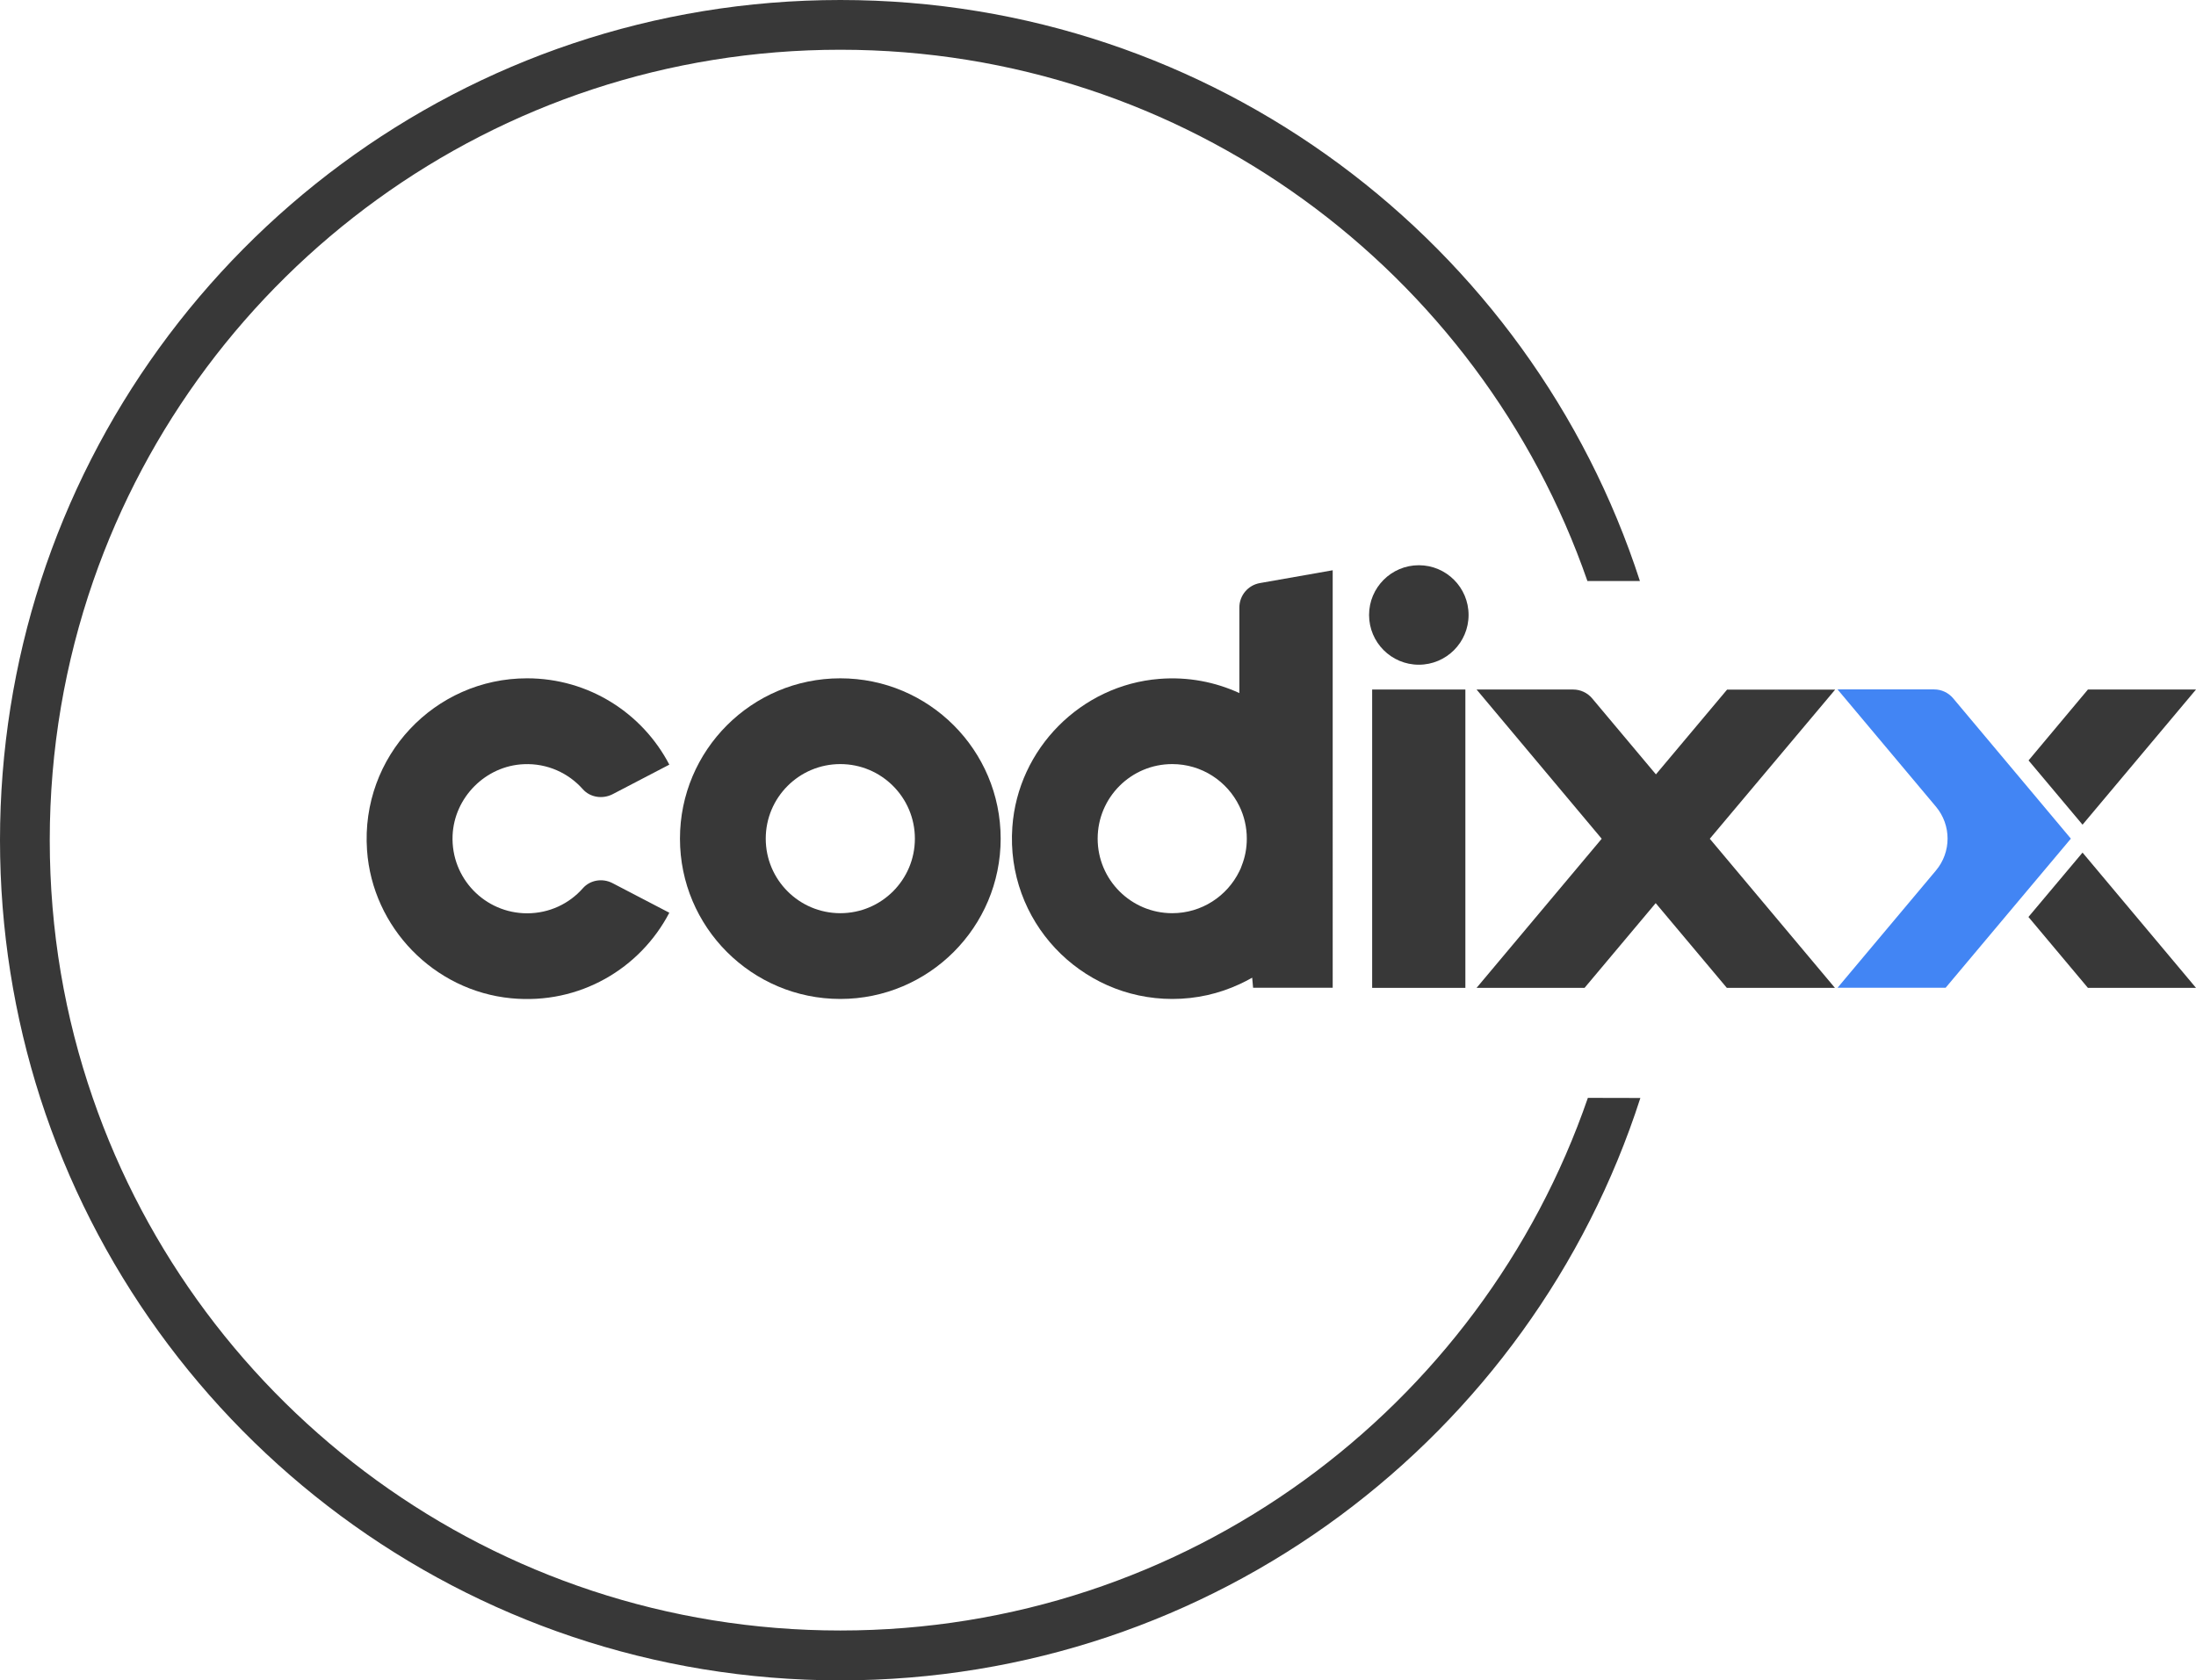
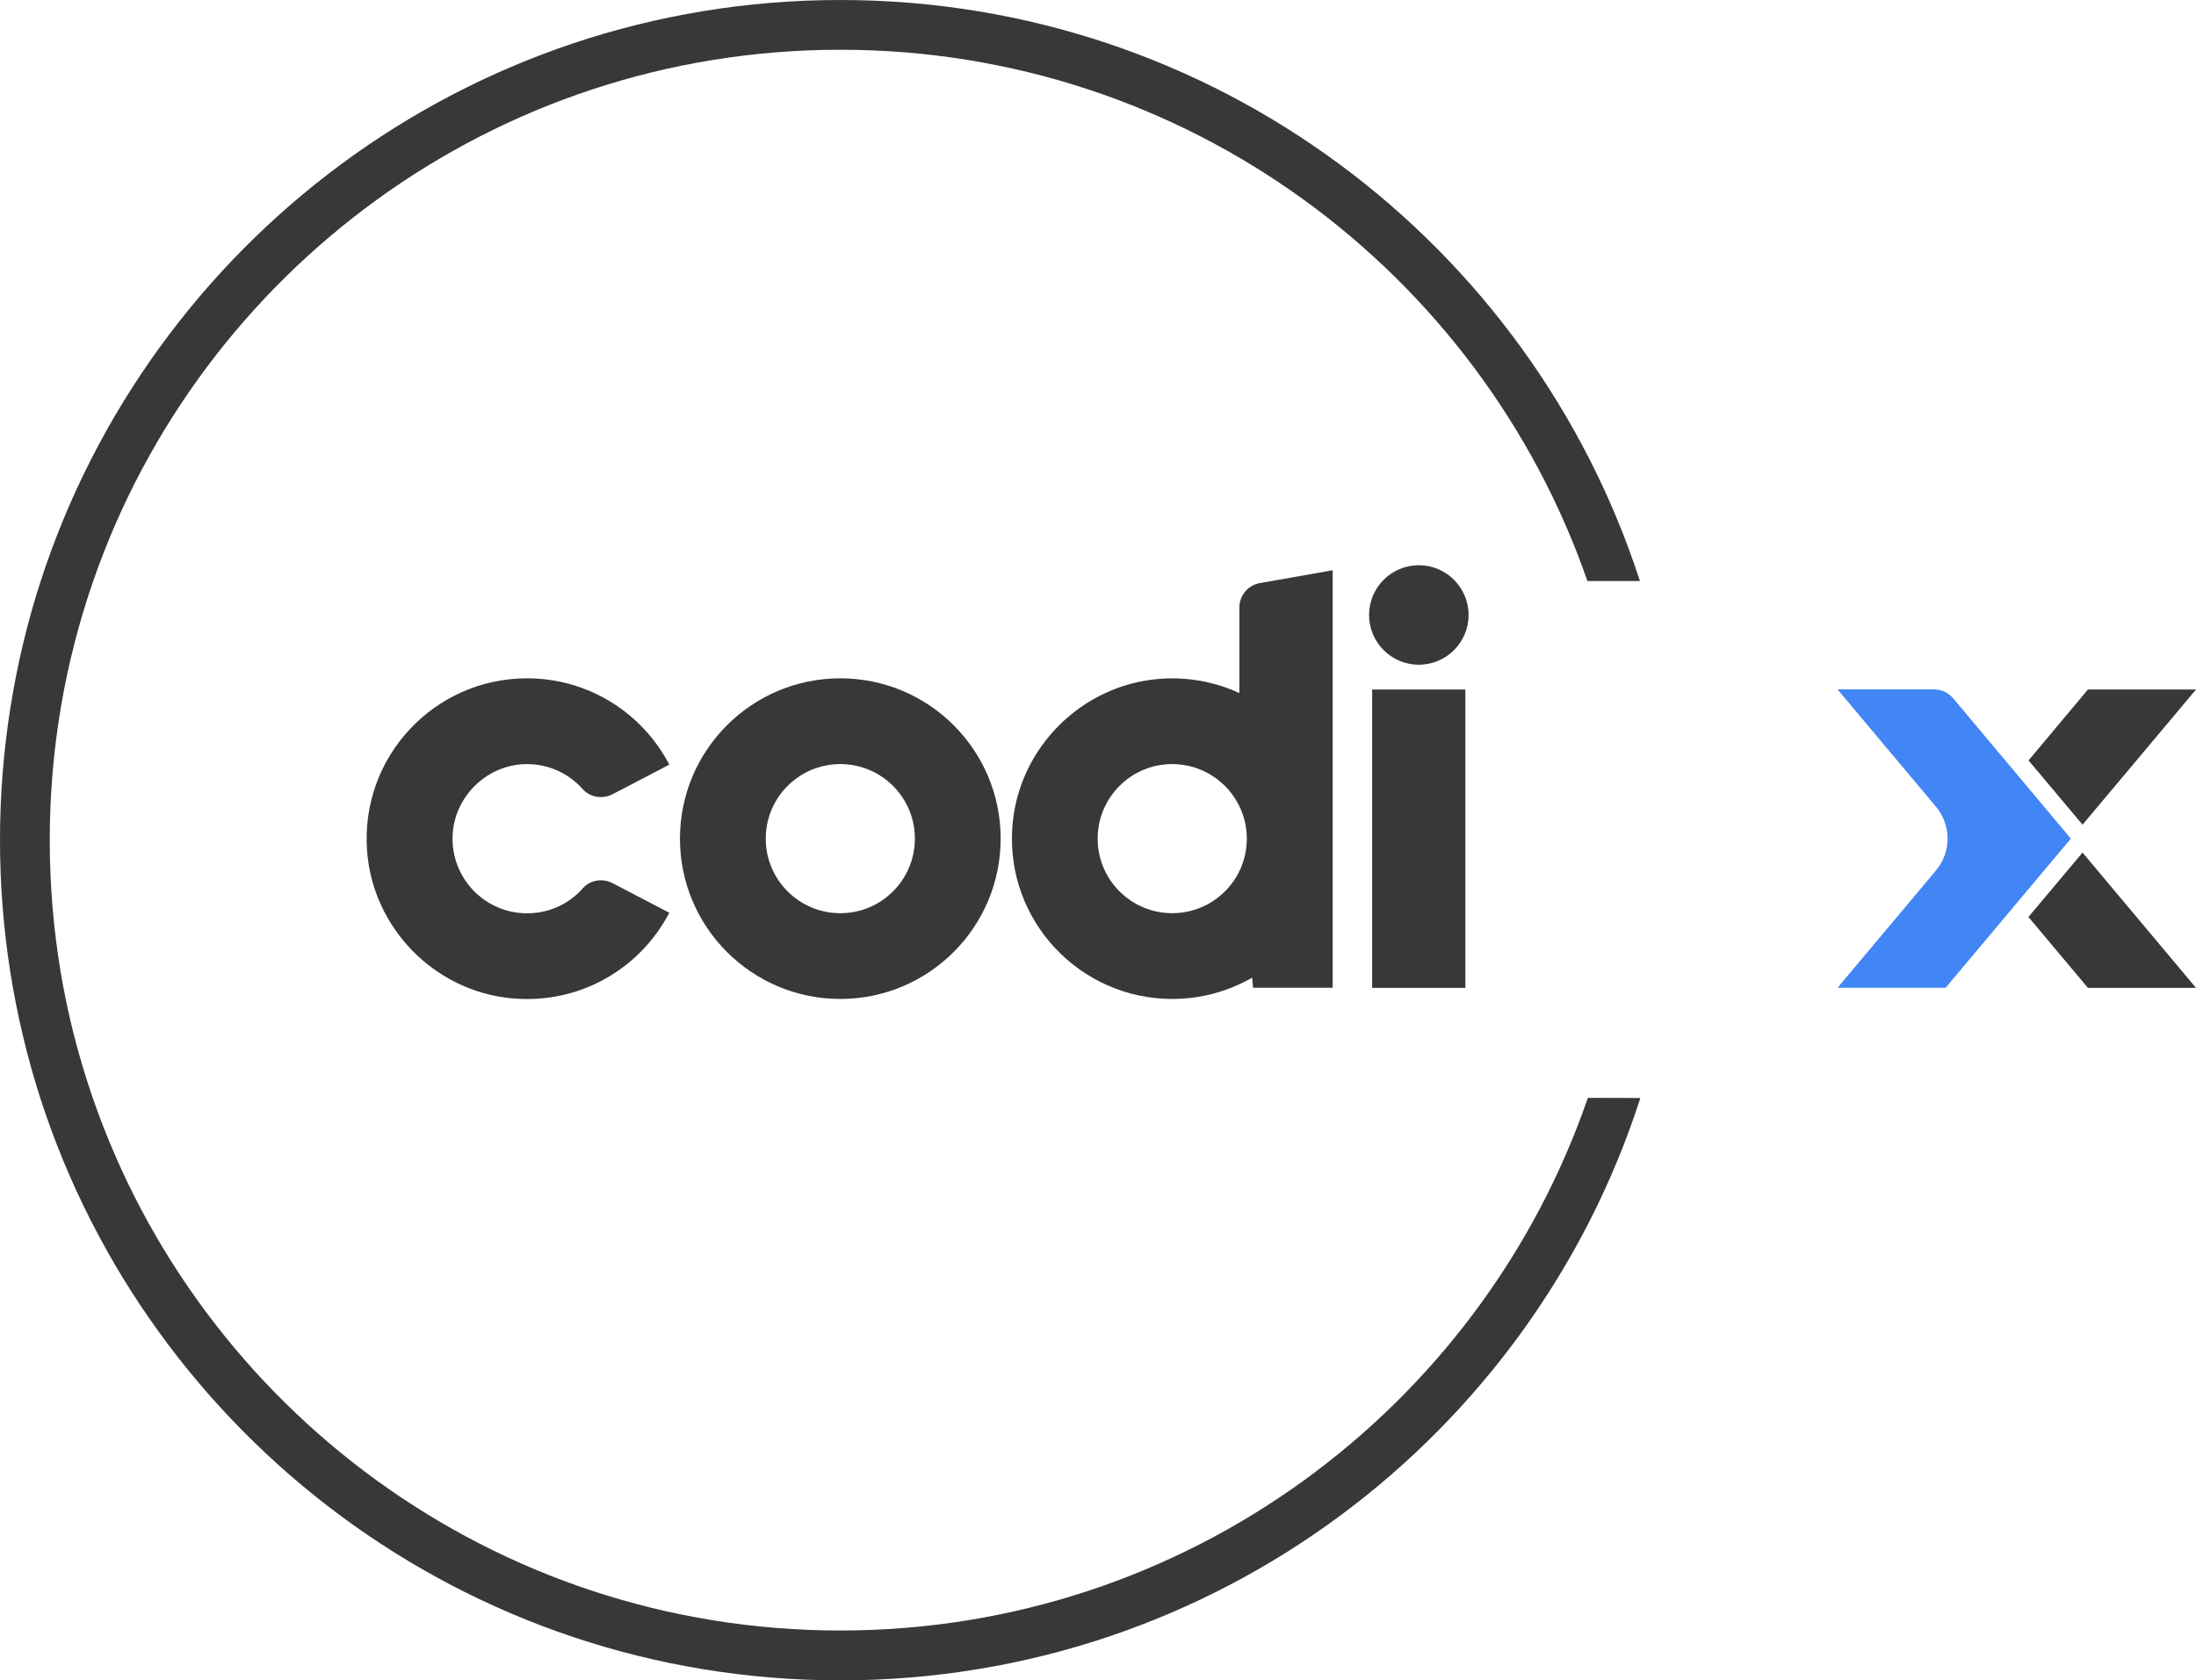
<svg xmlns="http://www.w3.org/2000/svg" version="1.1" id="Ebene_2_00000016788555602948258500000006083911385544601527_" x="0px" y="0px" viewBox="0 0 1920 1469.4" style="enable-background:new 0 0 1920 1469.4;" xml:space="preserve">
  <style type="text/css">
	.st0{fill:#383838;}
	.st1{fill:#4285F4;}
</style>
  <switch>
    <g>
      <g>
        <path class="st0" d="M535.5,772.3l49.7,25.9l0,0c-25.4,48.7-78.4,80.6-138.3,74.8c-67.5-6.5-121.3-61.9-126-129.5     c-5.7-82,59.1-150.3,139.9-150.3c54.1,0,101,30.6,124.4,75.5l0,0l-49.5,25.8c-8.7,4.5-19.7,3-26.2-4.4     c-12.5-14.1-31.1-22.7-51.5-21.8c-33.4,1.4-60.9,29-62.3,62.4c-1.5,37.3,28.2,68,65.2,68c19.4,0,36.8-8.4,48.7-21.9     C516,769.5,526.8,767.8,535.5,772.3L535.5,772.3z" />
        <path class="st0" d="M734.7,593.2c-77.4,0-140.2,62.8-140.2,140.2s62.8,140.2,140.2,140.2s140.2-62.8,140.2-140.2     S812.2,593.2,734.7,593.2z M734.7,798.6c-36,0-65.2-29.2-65.2-65.2s29.2-65.2,65.2-65.2s65.2,29.2,65.2,65.2     S770.7,798.6,734.7,798.6z" />
        <path class="st0" d="M1083.6,531.3v74.8c-21.1-9.7-44.9-14.4-70-12.4c-68.5,5.4-123.7,61.1-128.5,129.6     c-5.8,82,59.1,150.3,139.9,150.3c21,0,40.8-4.6,58.7-12.9c3.8-1.7,7.5-3.7,11.1-5.7l0.8,8.8h69.6V498.7l-63.6,11.2     C1091.2,511.7,1083.6,520.7,1083.6,531.3L1083.6,531.3z M1083.6,761.9c-10.6,21.7-32.9,36.7-58.7,36.7c-36,0-65.2-29.2-65.2-65.2     s29.2-65.2,65.2-65.2c25.8,0,48.1,15,58.7,36.8c4.2,8.6,6.5,18.3,6.5,28.4c0,8.3-1.5,16.2-4.4,23.5     C1085.2,758.6,1084.4,760.3,1083.6,761.9L1083.6,761.9z" />
        <rect x="1199.7" y="603" class="st0" width="81.5" height="260.9" />
-         <path class="st0" d="M1494.9,733.5l109.4,130.4h-94.5l-62.2-74.1l-62.2,74.1H1291l109.4-130.4L1291,603h84.4     c6.4,0,12.5,2.8,16.7,7.8l55.7,66.4l62.2-74.1h94.5L1494.9,733.5L1494.9,733.5z" />
        <circle class="st0" cx="1240.5" cy="537.8" r="43.5" />
        <g>
          <path class="st1" d="M1810.6,733.4L1810.6,733.4l-47.3,56.3v0l-62.2,74.1h-94.5l86-102.5c13.6-16.2,13.6-39.7,0-55.9l-86-102.5      h84.4c6.4,0,12.5,2.8,16.7,7.8l55.7,66.4L1810.6,733.4L1810.6,733.4z" />
          <polygon class="st0" points="1920,603 1820.8,721.2 1820.8,721.2 1773.6,665 1825.5,603     " />
          <polygon class="st0" points="1920,863.9 1825.5,863.9 1773.5,801.9 1820.8,745.6     " />
        </g>
        <path class="st0" d="M1434.2,960.2c-95.1,295.5-372.3,509.3-699.5,509.3S130.4,1255.7,35.2,960.2C12.4,889.1,0,813.4,0,734.7     s12.5-155.3,35.6-226.6C131.2,213.2,408,0,734.7,0s603.6,213.2,699.1,508.1h-45.9c-93.8-270.4-350.8-464.6-653.2-464.6     S175.3,237.6,81.5,508.1c-24.6,71-38,147.2-38,226.6s13.2,154.8,37.6,225.4c93.4,271.1,350.8,465.8,653.6,465.8     s560.2-194.7,653.6-465.8L1434.2,960.2L1434.2,960.2z" />
      </g>
    </g>
  </switch>
</svg>